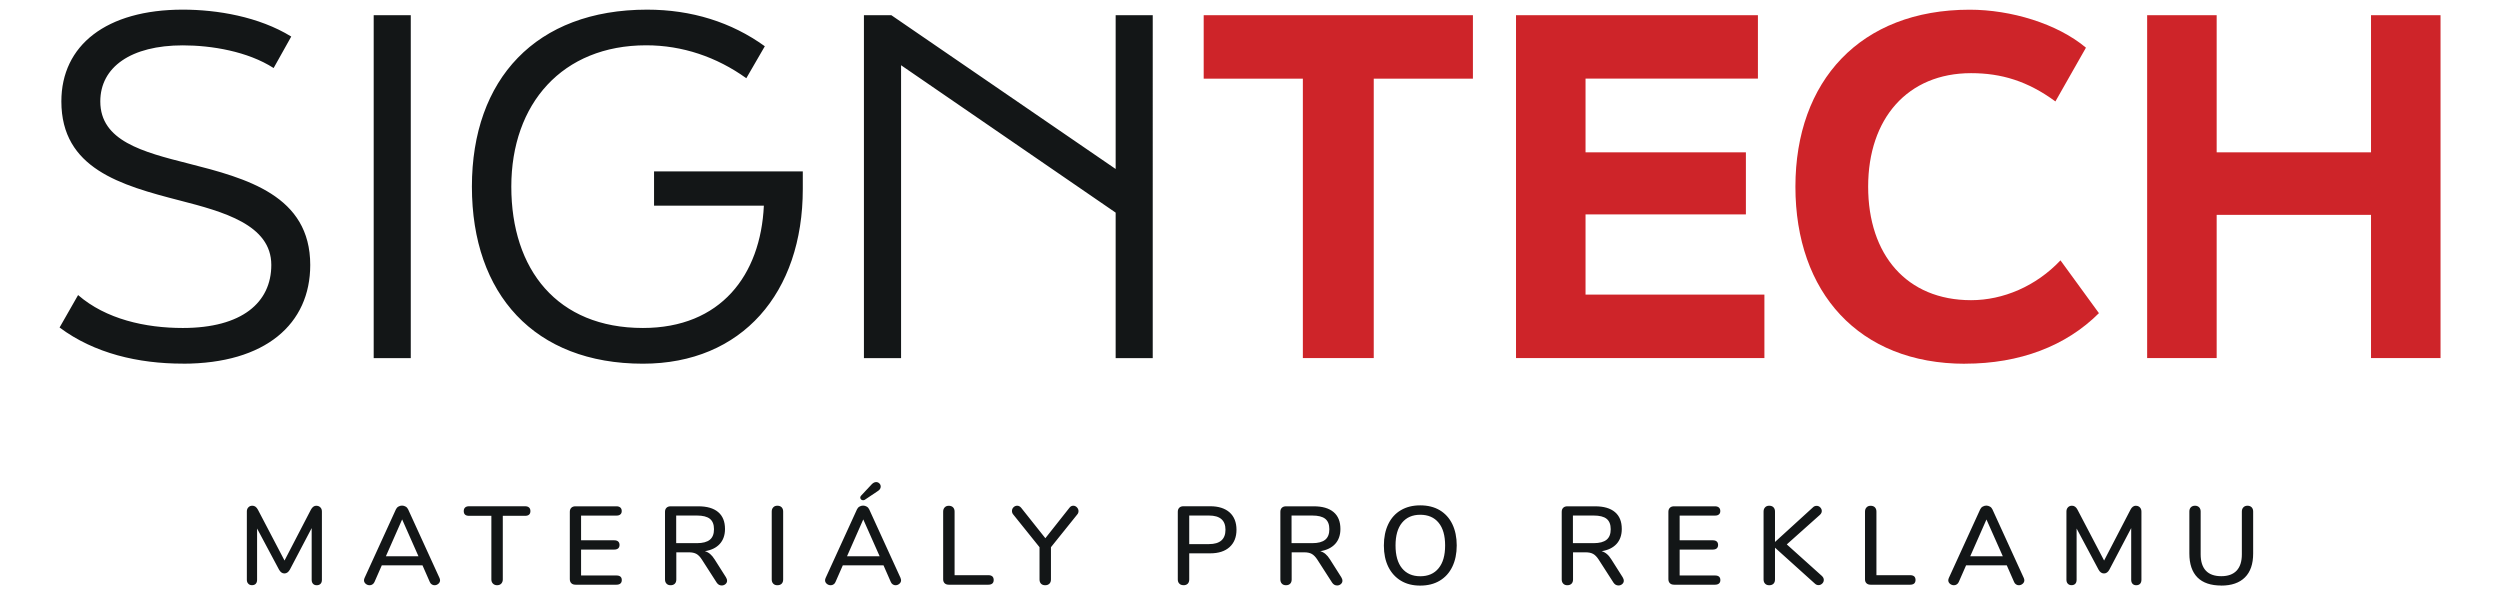
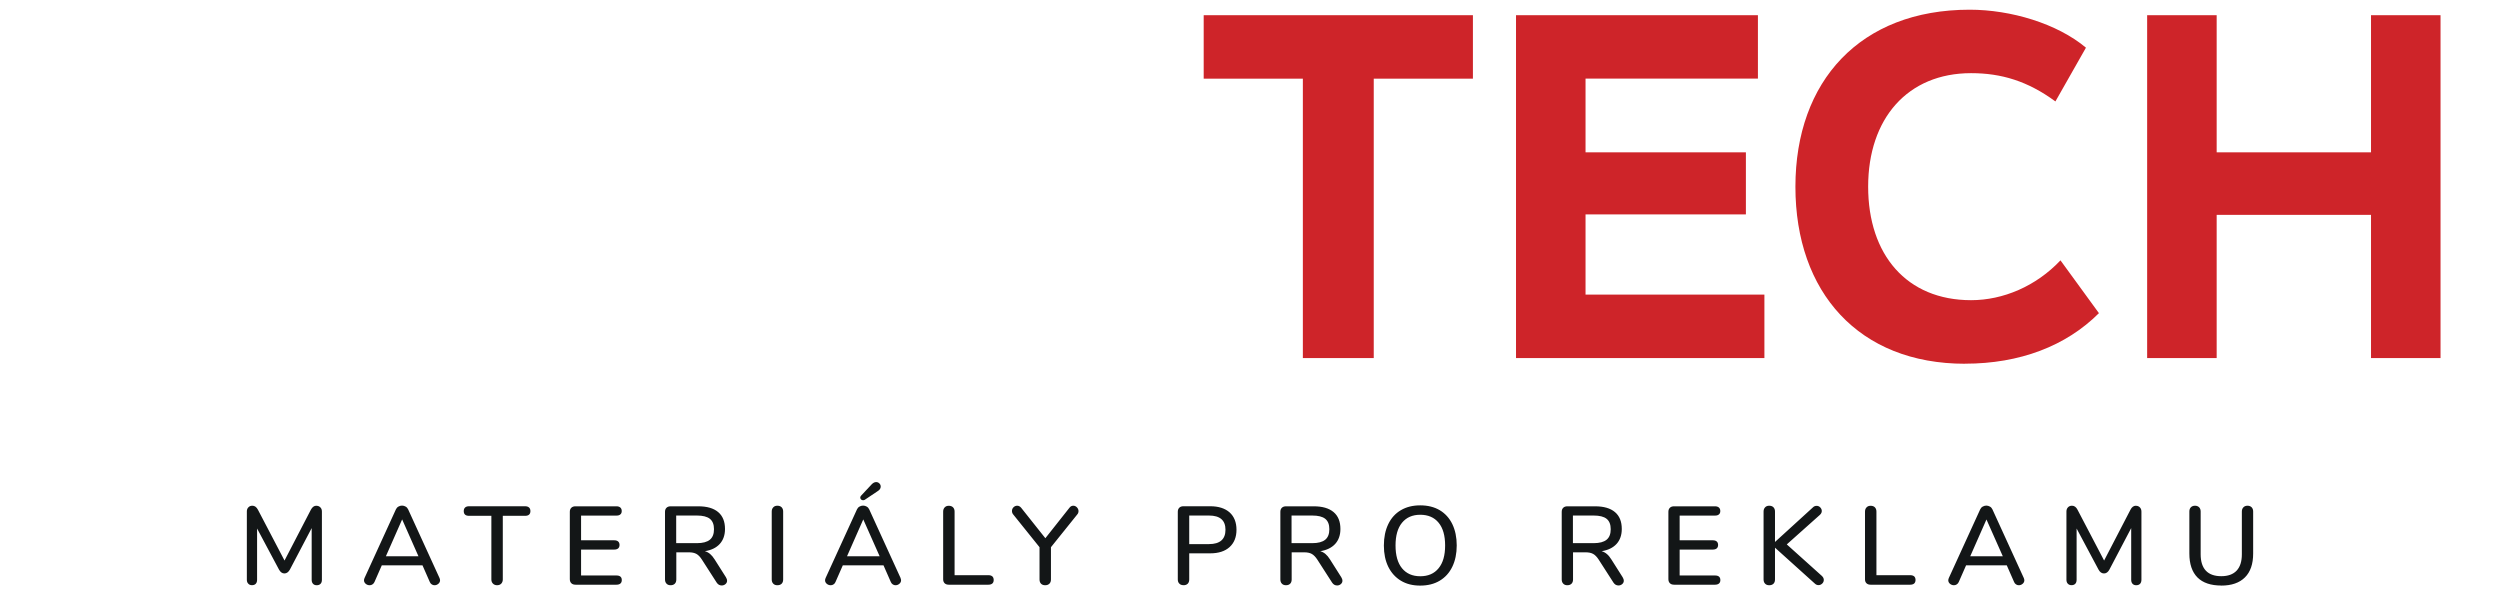
<svg xmlns="http://www.w3.org/2000/svg" id="uuid-a0f0603f-e8ee-4f5e-8824-b580e7fe5d5c" width="420" height="100" viewBox="0 0 420 100">
  <path d="M360.72,60.16h11.68v-24.06h25.93v24.06h11.68V2.55h-11.68v23.04h-25.93V2.55h-11.68v57.61ZM330.12,61.1c9.19,0,16.97-2.96,22.5-8.49l-6.46-8.87c-4.12,4.36-9.65,6.69-15.02,6.69-10.82,0-17.29-7.63-17.29-19.07s6.62-19.07,17.29-19.07c5.06,0,9.5,1.32,14.17,4.75l5.13-9.03c-4.83-4.05-12.61-6.38-19.54-6.38-18.38,0-29.27,11.99-29.27,29.74s10.66,29.74,28.49,29.74ZM254.69,60.16h41.73v-10.67h-30.05v-13.47h26.94v-10.43h-26.94v-12.38h28.96V2.55h-40.64v57.61ZM218.88,60.16h11.91V13.22h16.66V2.55h-45.23v10.67h16.66v46.94Z" fill="#ce2429" />
-   <path d="M145.15,60.17h6.23V10.96l36.05,24.76v24.45h6.23V2.55h-6.23v25.84L149.74,2.55h-4.6v57.61ZM128.33,34.55c-.55,11.68-7.24,20.55-20.32,20.55-14.4,0-22.11-9.81-22.11-23.74s8.57-23.75,22.66-23.75c6.07,0,11.83,1.95,16.82,5.53l3.11-5.37c-5.61-4.05-12.3-6.15-19.78-6.15-18.68,0-29.43,11.68-29.43,29.74s10.51,29.74,28.73,29.74c16.66,0,26.86-11.91,26.86-29.35v-2.96h-24.99v5.76h18.45ZM62.78,60.17h6.23V2.55h-6.23v57.61ZM30.71,61.1c13.93,0,21.41-6.7,21.41-16.58,0-11.68-10.67-14.56-20.48-17.05-7.71-1.95-14.79-3.81-14.79-10.43,0-5.76,5.14-9.42,13.86-9.42,4.83,0,10.9,1.01,15.26,3.81l2.96-5.29c-5.45-3.35-12.46-4.52-18.22-4.52-12.85,0-20.4,5.99-20.4,15.41,0,11.29,9.97,14.09,19.93,16.66,7.24,1.87,15.34,4.05,15.34,10.82,0,6.3-4.91,10.59-14.87,10.59-6.3,0-12.92-1.48-17.59-5.53l-3.11,5.45c5.84,4.36,13.23,6.07,20.71,6.07Z" fill="#131617" />
  <path d="M373.16,98.38c1.74,0,3.07-.46,3.99-1.38.92-.91,1.38-2.25,1.38-4.01v-7.06c0-.3-.09-.53-.26-.71-.17-.17-.41-.26-.69-.26s-.52.09-.69.27c-.17.18-.26.41-.26.7v7.19c0,1.21-.29,2.12-.88,2.75-.59.62-1.44.93-2.58.93s-2.01-.31-2.59-.93c-.58-.62-.87-1.54-.87-2.75v-7.19c0-.3-.09-.53-.26-.71-.18-.17-.41-.26-.69-.26s-.52.09-.69.26c-.17.17-.26.41-.26.71v7.06c0,1.77.46,3.11,1.36,4.02.91.91,2.25,1.36,4,1.36M358.83,84.96c-.37,0-.68.22-.91.67l-4.43,8.54-4.47-8.54c-.23-.45-.54-.67-.93-.67-.27,0-.5.09-.67.27-.17.18-.26.41-.26.7v11.47c0,.28.08.5.23.66.16.17.37.25.63.25s.48-.08.63-.24c.15-.16.22-.39.22-.67v-8.61l3.68,6.9c.23.43.54.65.92.65s.68-.22.91-.65l3.66-6.97v8.69c0,.29.08.51.23.67.15.16.35.24.61.24.28,0,.49-.08.65-.24.15-.16.23-.39.23-.67v-11.47c0-.29-.09-.52-.26-.7-.18-.18-.4-.27-.67-.27ZM333.72,87.26l2.75,6.19h-5.47l2.73-6.19ZM340,97.11l-5.27-11.53c-.09-.2-.23-.36-.42-.47-.19-.11-.4-.17-.61-.17s-.41.06-.61.17c-.19.11-.33.27-.42.47l-5.27,11.53c-.06.15-.09.28-.09.38,0,.23.1.43.29.59.19.16.42.24.66.24.16,0,.32-.04.47-.14.15-.09.26-.23.34-.4l1.23-2.8h6.84l1.23,2.8c.07.17.18.31.33.4.14.1.3.14.46.14.24,0,.45-.08.64-.24.19-.16.29-.36.29-.59,0-.1-.03-.23-.09-.38ZM314.25,98.23h6.67c.28,0,.51-.07.66-.2.15-.14.23-.34.23-.6s-.08-.46-.23-.6c-.16-.13-.38-.2-.66-.2h-5.68v-10.69c0-.3-.09-.53-.26-.71-.17-.17-.41-.26-.71-.26s-.52.09-.69.27c-.17.18-.26.41-.26.7v11.4c0,.27.08.49.25.65.17.16.39.24.68.24ZM306.09,96.77l-5.91-5.31,5.57-4.97c.21-.2.31-.41.31-.65,0-.22-.09-.42-.26-.6-.17-.18-.38-.26-.61-.26s-.45.08-.62.26l-6.37,5.81v-5.12c0-.3-.09-.53-.26-.71-.17-.17-.41-.26-.71-.26s-.52.09-.69.27c-.17.18-.26.41-.26.7v11.42c0,.3.09.54.26.71.18.18.4.26.69.26.31,0,.55-.09.72-.26.17-.17.25-.41.25-.71v-5.34l6.65,5.99c.2.2.41.3.65.3s.44-.08.63-.26c.18-.17.27-.38.27-.62s-.11-.46-.32-.66ZM281.25,98.23h6.88c.29,0,.5-.07.66-.2.16-.14.23-.33.23-.58,0-.51-.3-.77-.9-.77h-5.94v-4.35h5.57c.29,0,.51-.07.66-.2.15-.13.23-.33.23-.58s-.08-.44-.23-.58c-.16-.14-.38-.2-.66-.2h-5.57v-4.15h5.94c.29,0,.5-.06.66-.2.16-.13.23-.32.23-.57s-.08-.44-.23-.58c-.16-.14-.38-.21-.66-.21h-6.88c-.3,0-.53.08-.7.25-.17.17-.25.39-.25.68v11.3c0,.29.08.52.25.69.17.17.4.25.7.25ZM264.25,91.24v-4.63h3.49c.98,0,1.71.18,2.17.55.46.37.69.95.69,1.75s-.23,1.39-.7,1.77c-.47.38-1.19.57-2.16.57h-3.49ZM272.64,97.03l-1.92-3.03c-.25-.4-.5-.71-.77-.93-.26-.22-.55-.38-.88-.47,1.09-.17,1.92-.58,2.51-1.22.58-.64.88-1.48.88-2.51,0-1.25-.38-2.19-1.15-2.84-.77-.65-1.88-.97-3.34-.97h-4.65c-.3,0-.53.08-.7.25-.17.17-.25.39-.25.68v11.36c0,.3.09.54.26.71.17.18.4.26.69.26s.53-.09.7-.26c.17-.17.25-.41.25-.71v-4.56h2.11c.52,0,.95.09,1.27.27.33.18.63.5.92.94l2.5,3.89c.21.31.49.47.84.47.24,0,.44-.08.62-.23.18-.16.27-.34.27-.57,0-.19-.06-.36-.17-.52ZM238.6,96.81c-1.31,0-2.33-.45-3.06-1.34-.73-.89-1.09-2.17-1.09-3.83s.36-2.93,1.09-3.82c.73-.89,1.75-1.34,3.06-1.34s2.36.44,3.09,1.34c.73.89,1.09,2.16,1.09,3.82s-.36,2.94-1.1,3.83c-.73.9-1.76,1.34-3.08,1.34ZM238.6,98.38c1.26,0,2.35-.27,3.27-.82.92-.55,1.63-1.33,2.12-2.35.49-1.01.74-2.21.74-3.58s-.25-2.56-.74-3.58c-.49-1.01-1.2-1.79-2.12-2.34-.92-.54-2.01-.81-3.27-.81s-2.33.27-3.25.81c-.92.54-1.63,1.32-2.12,2.34-.49,1.02-.74,2.21-.74,3.6s.25,2.56.74,3.57c.5,1.01,1.21,1.79,2.12,2.34.91.55,1.99.82,3.24.82ZM216.98,91.24v-4.63h3.49c.98,0,1.71.18,2.17.55.46.37.69.95.69,1.75s-.23,1.39-.7,1.77c-.47.38-1.19.57-2.16.57h-3.49ZM225.37,97.03l-1.92-3.03c-.25-.4-.51-.71-.77-.93-.26-.22-.55-.38-.88-.47,1.09-.17,1.92-.58,2.51-1.22.58-.64.88-1.48.88-2.51,0-1.25-.38-2.19-1.15-2.84-.77-.65-1.88-.97-3.33-.97h-4.66c-.3,0-.53.08-.7.25-.17.17-.25.39-.25.68v11.36c0,.3.09.54.26.71.17.18.4.26.69.26.3,0,.53-.09.7-.26.17-.17.25-.41.25-.71v-4.56h2.11c.52,0,.95.09,1.27.27.32.18.63.5.92.94l2.5,3.89c.21.31.49.47.84.47.24,0,.44-.08.62-.23.18-.16.27-.34.27-.57,0-.19-.06-.36-.17-.52ZM199.79,91.41v-4.8h3.32c1.85,0,2.77.8,2.77,2.39s-.92,2.41-2.77,2.41h-3.32ZM198.82,98.32c.31,0,.55-.09.72-.26.17-.17.25-.41.25-.71v-4.39h3.53c1.39,0,2.48-.35,3.25-1.05.77-.7,1.16-1.67,1.16-2.91s-.39-2.23-1.16-2.92c-.77-.68-1.86-1.03-3.25-1.03h-4.5c-.3,0-.53.08-.7.25-.17.17-.25.39-.25.68v11.36c0,.3.08.54.26.71.17.18.41.26.69.26ZM179.67,85.3l-4.05,5.12-4.07-5.12c-.19-.22-.41-.34-.66-.34s-.44.09-.62.26c-.17.17-.26.38-.26.62s.08.44.22.6l4.41,5.49v5.42c0,.31.09.55.26.72.18.17.4.25.69.25s.52-.08.7-.25c.18-.17.27-.41.27-.72v-5.42l4.41-5.49c.15-.16.22-.36.22-.58s-.09-.44-.27-.63c-.18-.18-.38-.27-.6-.27-.26,0-.48.11-.65.34ZM159.38,98.23h6.67c.29,0,.51-.07.66-.2.16-.14.23-.34.23-.6s-.08-.46-.23-.6c-.16-.13-.37-.2-.66-.2h-5.68v-10.69c0-.3-.09-.53-.26-.71-.18-.17-.41-.26-.71-.26s-.52.09-.69.27c-.17.18-.26.41-.26.7v11.4c0,.27.09.49.25.65.17.16.4.24.68.24ZM145.29,83.96l2.15-1.44c.35-.21.52-.47.52-.77,0-.21-.07-.39-.23-.54-.15-.15-.33-.22-.54-.22-.25,0-.49.12-.73.36l-1.77,1.89c-.11.11-.17.23-.17.35s.05.23.14.32c.1.09.21.13.34.13.1,0,.19-.03.28-.07ZM145.03,87.26l2.75,6.19h-5.48l2.73-6.19ZM151.3,97.11l-5.27-11.53c-.09-.2-.23-.36-.42-.47-.19-.11-.39-.17-.61-.17s-.41.06-.61.17c-.19.11-.33.27-.42.47l-5.27,11.53c-.06.15-.09.28-.09.38,0,.23.1.43.29.59.19.16.41.24.66.24.16,0,.32-.04.47-.14.15-.09.26-.23.33-.4l1.23-2.8h6.84l1.23,2.8c.07.17.19.31.33.4.14.1.3.14.46.14.23,0,.45-.08.64-.24.19-.16.29-.36.29-.59,0-.1-.03-.23-.09-.38ZM130.6,98.32c.31,0,.55-.09.72-.26.17-.17.25-.41.25-.71v-11.42c0-.3-.09-.53-.26-.71-.17-.17-.41-.26-.71-.26s-.52.09-.69.27c-.17.18-.26.41-.26.7v11.42c0,.3.09.54.26.71.17.18.4.26.69.26ZM113.6,91.24v-4.63h3.49c.98,0,1.7.18,2.17.55.46.37.69.95.69,1.75s-.23,1.39-.7,1.77c-.47.38-1.19.57-2.16.57h-3.49ZM121.99,97.03l-1.92-3.03c-.25-.4-.51-.71-.77-.93-.26-.22-.55-.38-.88-.47,1.08-.17,1.92-.58,2.5-1.22.58-.64.88-1.48.88-2.51,0-1.25-.38-2.19-1.15-2.84-.77-.65-1.88-.97-3.33-.97h-4.65c-.3,0-.53.08-.7.25-.17.17-.25.39-.25.68v11.36c0,.3.09.54.26.71.17.18.4.26.69.26s.53-.09.7-.26c.17-.17.25-.41.25-.71v-4.56h2.11c.52,0,.95.09,1.27.27.32.18.63.5.91.94l2.5,3.89c.21.31.49.47.84.47.24,0,.45-.08.63-.23.18-.16.27-.34.27-.57,0-.19-.06-.36-.17-.52ZM96.69,98.23h6.88c.29,0,.51-.07.66-.2.16-.14.23-.33.23-.58,0-.51-.3-.77-.9-.77h-5.94v-4.35h5.57c.28,0,.51-.07.66-.2.15-.13.23-.33.23-.58s-.08-.44-.23-.58c-.16-.14-.38-.2-.66-.2h-5.57v-4.15h5.94c.29,0,.51-.06.66-.2.16-.13.23-.32.23-.57s-.08-.44-.23-.58c-.16-.14-.38-.21-.66-.21h-6.88c-.3,0-.53.08-.7.25-.17.17-.25.39-.25.68v11.3c0,.29.08.52.25.69.17.17.4.25.7.25ZM83.5,98.32c.3,0,.54-.09.71-.27.17-.18.26-.42.26-.7v-10.69h3.74c.6,0,.9-.27.9-.8,0-.26-.08-.46-.23-.6-.16-.14-.38-.21-.66-.21h-9.42c-.28,0-.51.07-.66.21-.15.14-.23.34-.23.6,0,.54.3.8.9.8h3.74v10.69c0,.29.09.52.27.7.18.18.41.27.7.27ZM67.56,87.26l2.74,6.19h-5.47l2.73-6.19ZM73.84,97.11l-5.27-11.53c-.09-.2-.23-.36-.42-.47-.19-.11-.39-.17-.61-.17s-.42.06-.61.17c-.19.11-.33.27-.42.47l-5.27,11.53c-.06.15-.09.28-.09.38,0,.23.1.43.29.59.19.16.41.24.66.24.17,0,.32-.04.47-.14.15-.09.26-.23.34-.4l1.23-2.8h6.84l1.23,2.8c.07.17.18.31.33.4.14.1.3.14.46.14.24,0,.45-.08.64-.24.19-.16.29-.36.29-.59,0-.1-.03-.23-.09-.38ZM53.15,84.96c-.37,0-.68.22-.92.67l-4.43,8.54-4.47-8.54c-.24-.45-.55-.67-.93-.67-.28,0-.5.09-.67.27-.18.18-.26.41-.26.7v11.47c0,.28.08.5.24.66.15.17.36.25.62.25.28,0,.49-.08.64-.24.15-.16.22-.39.22-.67v-8.61l3.68,6.9c.24.43.54.65.91.65s.68-.22.92-.65l3.66-6.97v8.69c0,.29.08.51.23.67.15.16.35.24.62.24s.49-.08.64-.24c.16-.16.23-.39.23-.67v-11.47c0-.29-.08-.52-.26-.7-.17-.18-.4-.27-.67-.27Z" fill="#131617" />
</svg>